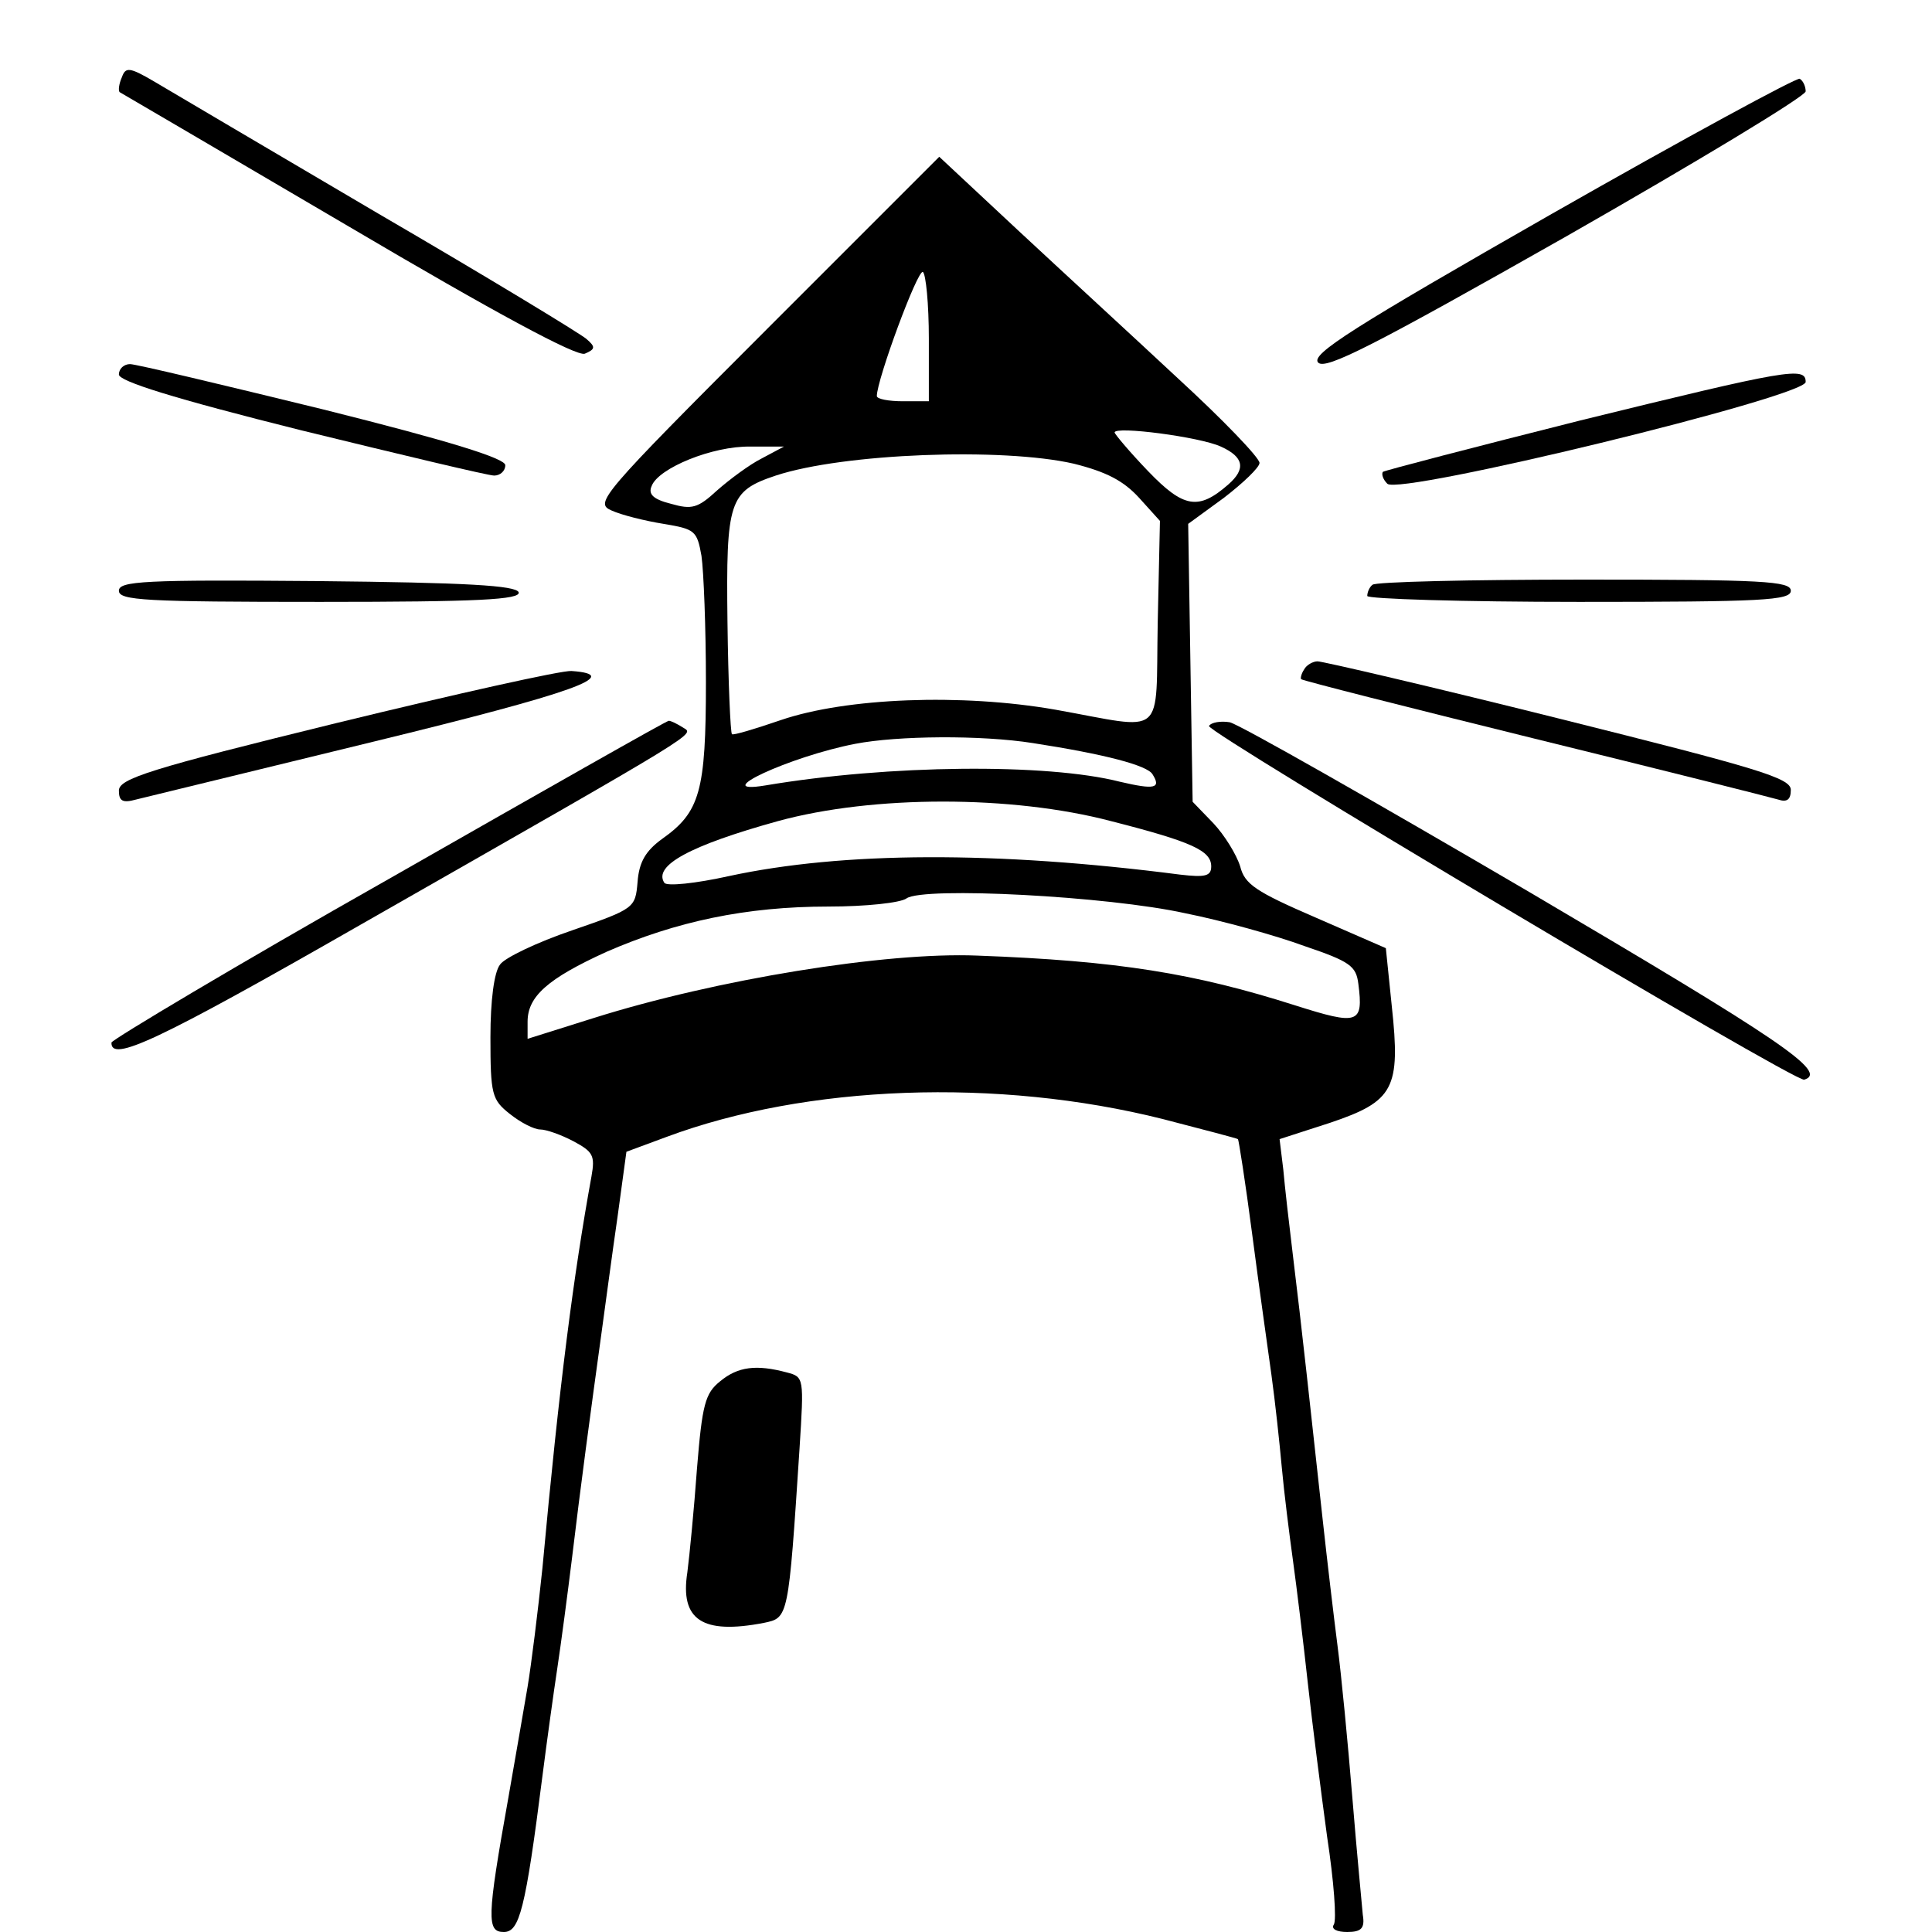
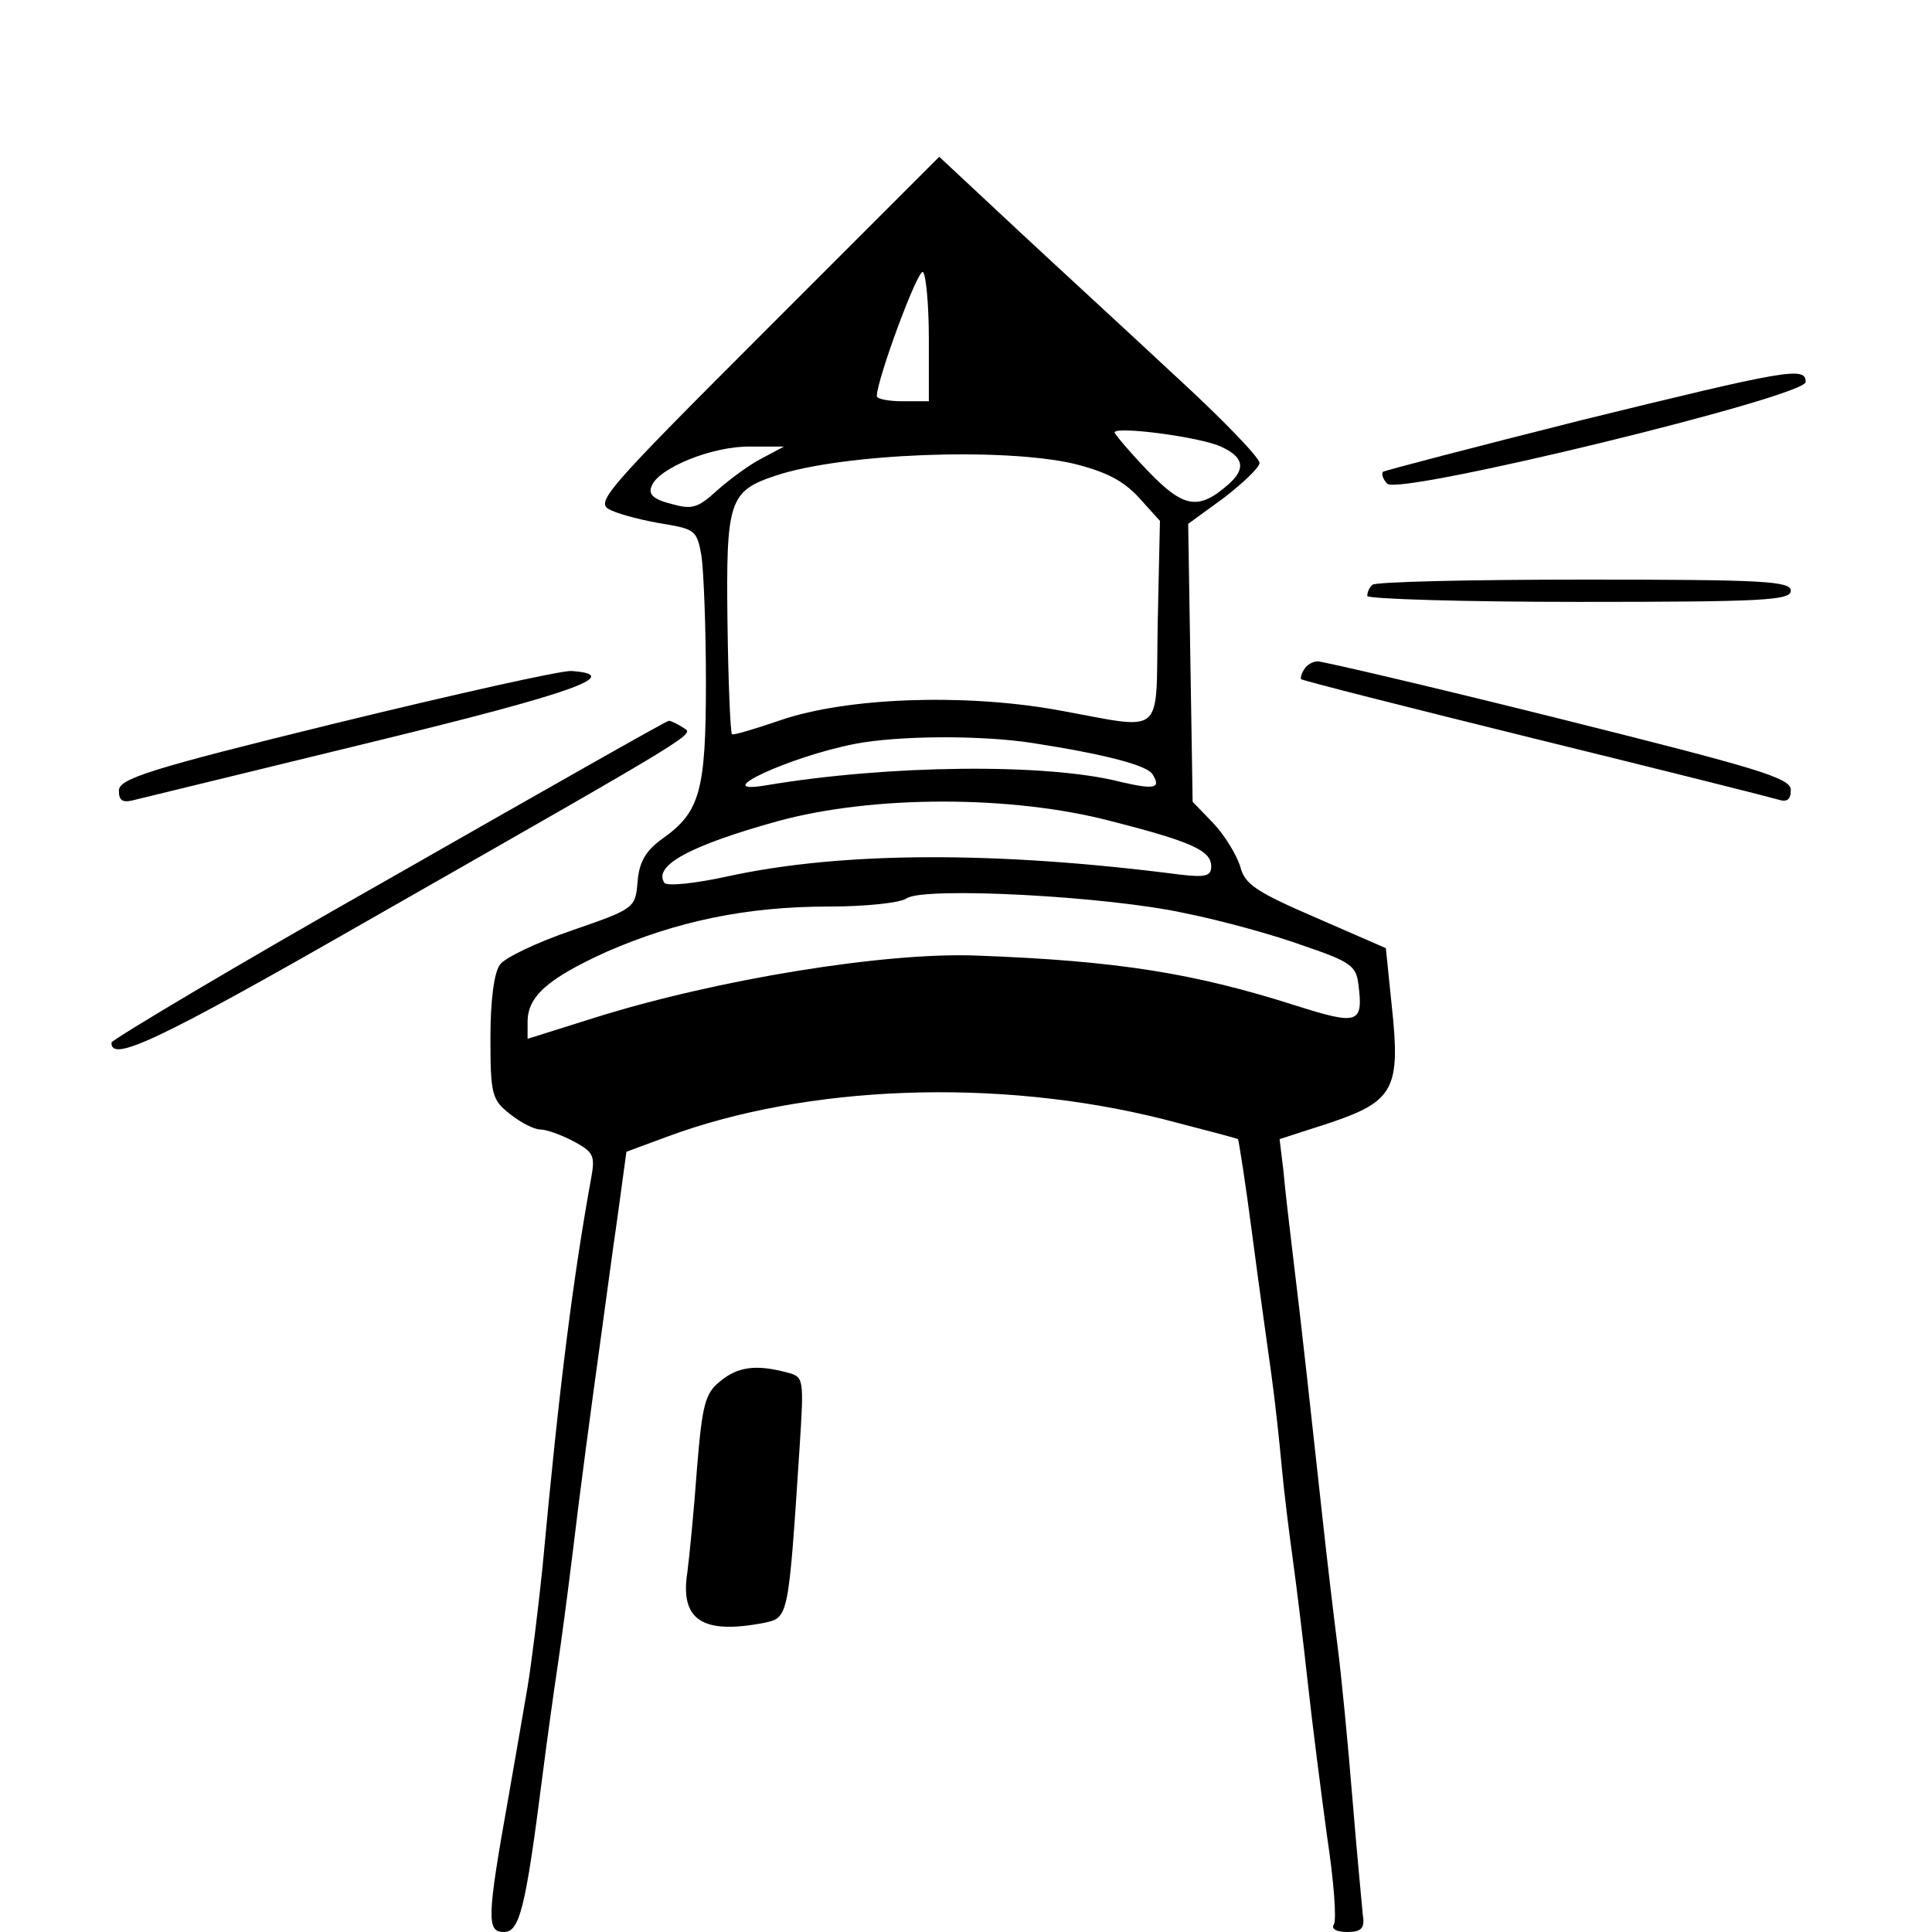
<svg xmlns="http://www.w3.org/2000/svg" version="1.0" width="260pt" height="260pt" viewBox="0 0 260 260" preserveAspectRatio="xMidYMid meet">
  <g transform="translate(0,260) scale(0.1,-0.1)" fill="#000000" stroke="none">
-     <path d="M164 2496 c-4 -9 -5 -18 -3 -20 2 -1 140 -82 307 -180 200 -118 308 -176 319 -172 14 6 15 9 2 20 -8 7 -133 83 -279 168 -146 86 -282 166 -302 178 -34 20 -39 20 -44 6z" />
-     <path d="M2088 2312 c-266 -152 -325 -189 -314 -200 10 -10 73 22 334 170 177 101 321 188 322 195 0 6 -3 14 -8 17 -4 2 -155 -80 -334 -182z" />
    <path d="M1031 2156 c-224 -224 -231 -233 -208 -243 13 -6 45 -14 70 -18 42 -7 45 -9 51 -43 3 -21 6 -97 6 -170 0 -147 -8 -175 -59 -211 -22 -16 -31 -31 -33 -58 -3 -35 -4 -36 -88 -65 -47 -16 -91 -37 -97 -46 -8 -10 -13 -48 -13 -98 0 -77 2 -84 26 -103 15 -12 33 -21 41 -21 8 0 28 -7 45 -16 26 -14 29 -19 24 -47 -24 -132 -43 -277 -66 -527 -6 -58 -15 -130 -20 -160 -5 -30 -17 -98 -26 -150 -29 -162 -29 -180 -6 -180 21 0 29 29 52 210 6 47 15 112 20 145 5 33 14 101 20 150 11 92 24 189 40 305 5 36 14 104 21 152 l12 88 54 20 c188 70 445 80 668 24 54 -14 100 -26 101 -27 1 -1 10 -58 19 -127 9 -69 21 -154 26 -190 5 -36 11 -92 14 -125 3 -33 10 -89 15 -125 5 -36 14 -110 20 -165 6 -55 18 -148 26 -207 9 -59 13 -112 9 -118 -4 -6 4 -10 18 -10 19 0 24 5 21 23 -1 12 -8 83 -14 157 -6 74 -15 167 -20 205 -5 39 -14 115 -20 170 -15 137 -29 266 -40 355 -5 41 -11 93 -13 116 l-5 41 68 22 c86 29 95 46 83 157 l-8 78 -94 41 c-81 35 -96 45 -102 69 -5 16 -21 42 -36 58 l-28 29 -3 187 -3 187 48 35 c26 20 48 41 48 47 0 7 -49 58 -110 114 -60 56 -158 146 -216 200 l-105 98 -233 -233z m219 -12 l0 -84 -35 0 c-19 0 -35 3 -35 7 0 22 55 171 62 167 4 -3 8 -43 8 -90z m393 -145 c31 -14 34 -30 10 -51 -40 -35 -60 -32 -108 18 -25 26 -45 50 -45 52 0 9 115 -6 143 -19z m-618 -16 c-16 -8 -43 -28 -60 -43 -26 -24 -34 -26 -62 -18 -24 6 -31 13 -26 24 9 24 82 54 133 53 l45 0 -30 -16z m420 -7 c44 -11 67 -23 88 -46 l28 -31 -3 -137 c-3 -158 13 -144 -138 -117 -126 22 -281 16 -369 -14 -35 -12 -65 -21 -66 -19 -2 2 -5 70 -6 151 -2 163 2 176 65 197 91 30 305 38 401 16z m-55 -376 c97 -15 154 -30 161 -42 12 -19 3 -21 -44 -10 -98 25 -311 23 -477 -5 -79 -13 33 39 121 56 57 11 169 12 239 1z m105 -105 c110 -28 135 -40 135 -61 0 -13 -8 -15 -42 -11 -248 32 -454 31 -607 -2 -45 -10 -84 -14 -87 -9 -15 23 34 50 153 83 128 35 315 35 448 0z m100 -124 c50 -10 122 -30 160 -44 62 -21 70 -27 73 -51 7 -54 0 -56 -85 -29 -135 43 -238 60 -428 67 -123 5 -351 -32 -516 -84 l-89 -28 0 23 c0 34 27 58 106 94 94 41 188 61 299 61 50 0 97 5 105 11 23 16 271 3 375 -20z" />
-     <path d="M160 2096 c0 -9 73 -32 245 -75 135 -33 252 -61 260 -61 8 0 15 6 15 14 0 9 -73 32 -245 75 -135 33 -252 61 -260 61 -8 0 -15 -6 -15 -14z" />
    <path d="M2126 2034 c-143 -36 -262 -67 -265 -69 -2 -3 0 -10 6 -16 16 -16 563 117 563 137 0 21 -23 17 -304 -52z" />
-     <path d="M160 1805 c0 -13 35 -15 271 -15 212 0 270 3 267 13 -4 9 -69 13 -271 15 -233 2 -267 0 -267 -13z" />
    <path d="M1847 1813 c-4 -3 -7 -10 -7 -15 0 -4 128 -8 285 -8 247 0 285 2 285 15 0 13 -38 15 -278 15 -153 0 -282 -3 -285 -7z" />
    <path d="M1755 1699 c-4 -6 -5 -12 -4 -13 2 -2 144 -38 314 -80 171 -42 318 -79 328 -82 12 -4 17 0 17 13 0 16 -44 29 -312 96 -172 43 -318 77 -325 77 -6 0 -15 -5 -18 -11z" />
    <path d="M453 1627 c-253 -62 -293 -75 -293 -91 0 -14 5 -17 23 -12 12 3 156 38 320 78 271 66 337 90 266 95 -13 1 -156 -31 -316 -70z" />
    <path d="M523 1417 c-205 -116 -372 -216 -373 -220 -1 -27 60 1 336 159 468 267 448 255 433 265 -8 5 -16 9 -19 9 -3 0 -172 -96 -377 -213z" />
-     <path d="M1627 1623 c-4 -8 789 -480 801 -476 33 10 -31 53 -369 252 -210 123 -391 226 -404 229 -12 2 -25 0 -28 -5z" />
    <path d="M969 741 c-20 -16 -24 -31 -31 -117 -4 -55 -10 -117 -13 -140 -10 -64 20 -84 103 -68 33 7 33 5 48 235 6 95 6 96 -17 102 -41 11 -66 8 -90 -12z" />
  </g>
</svg>